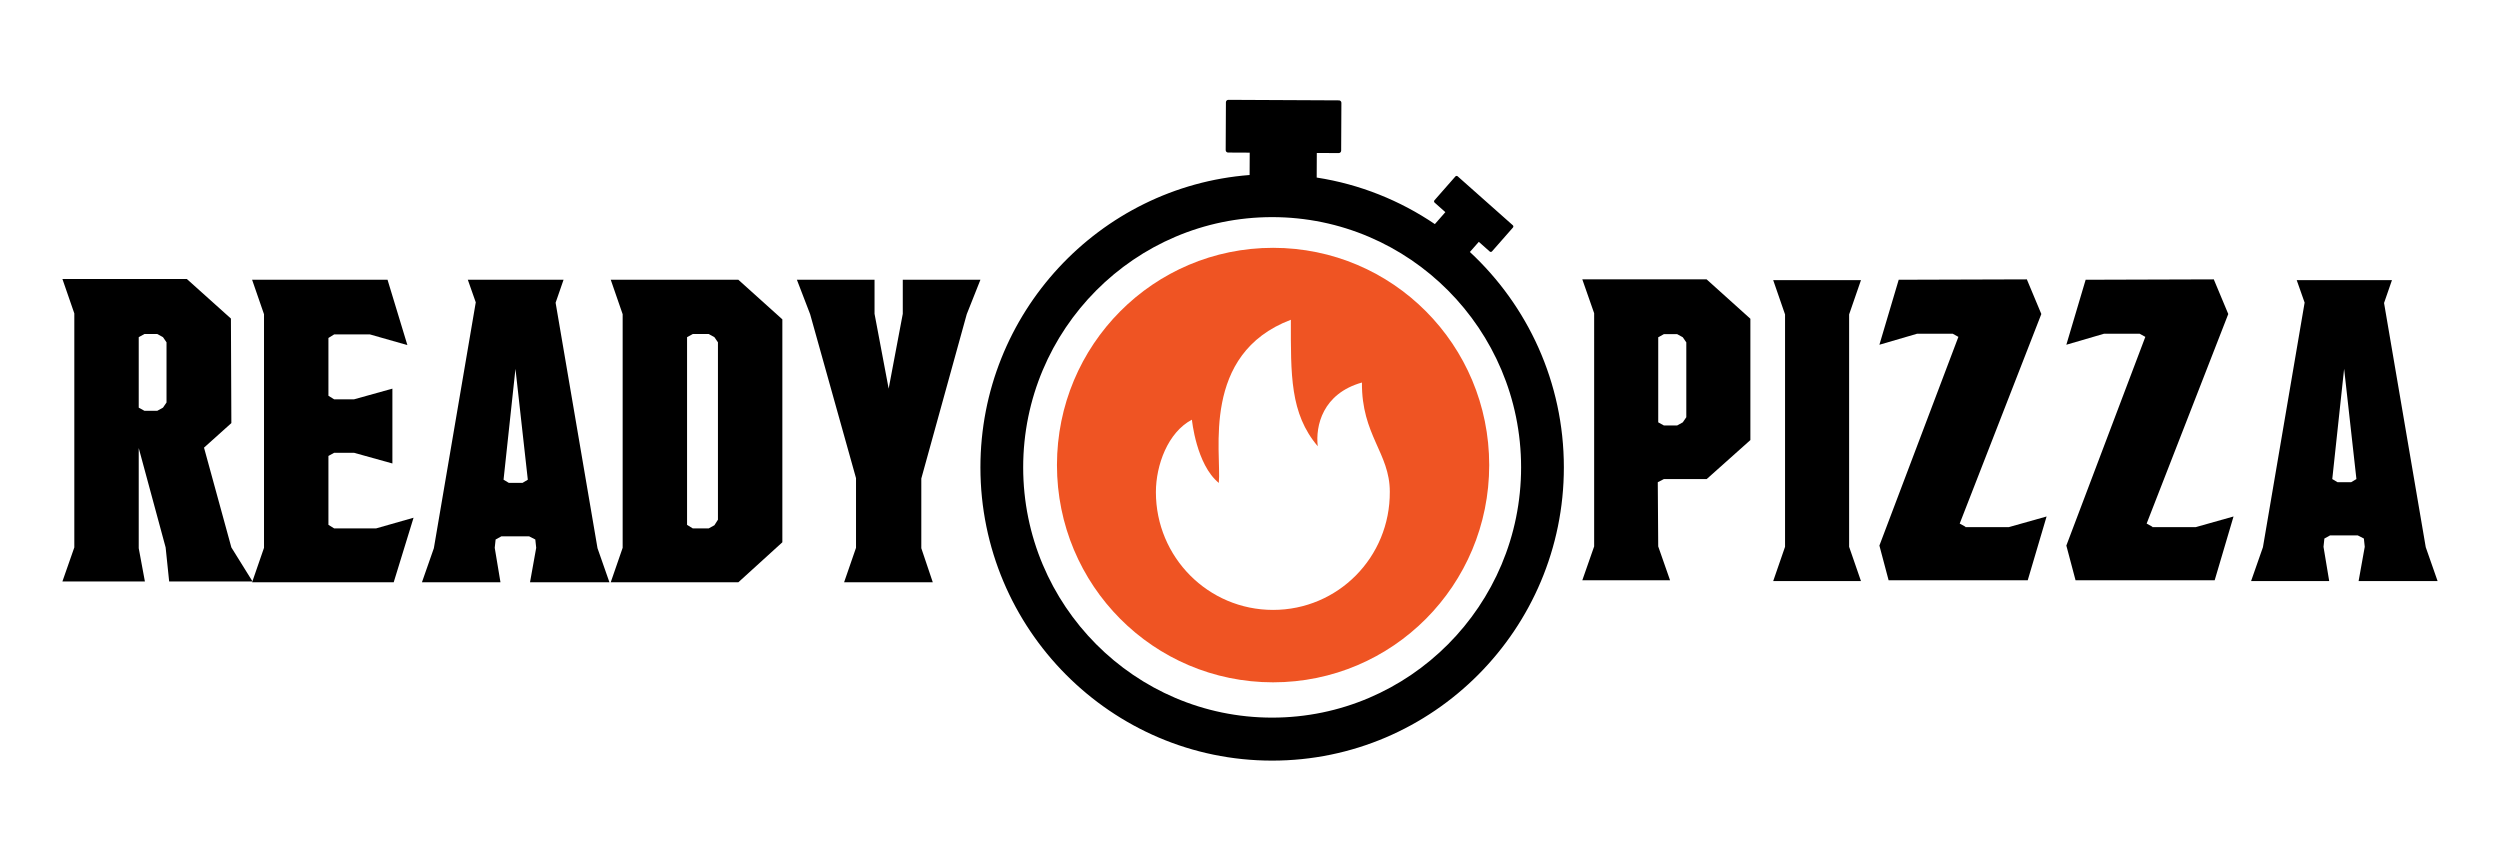
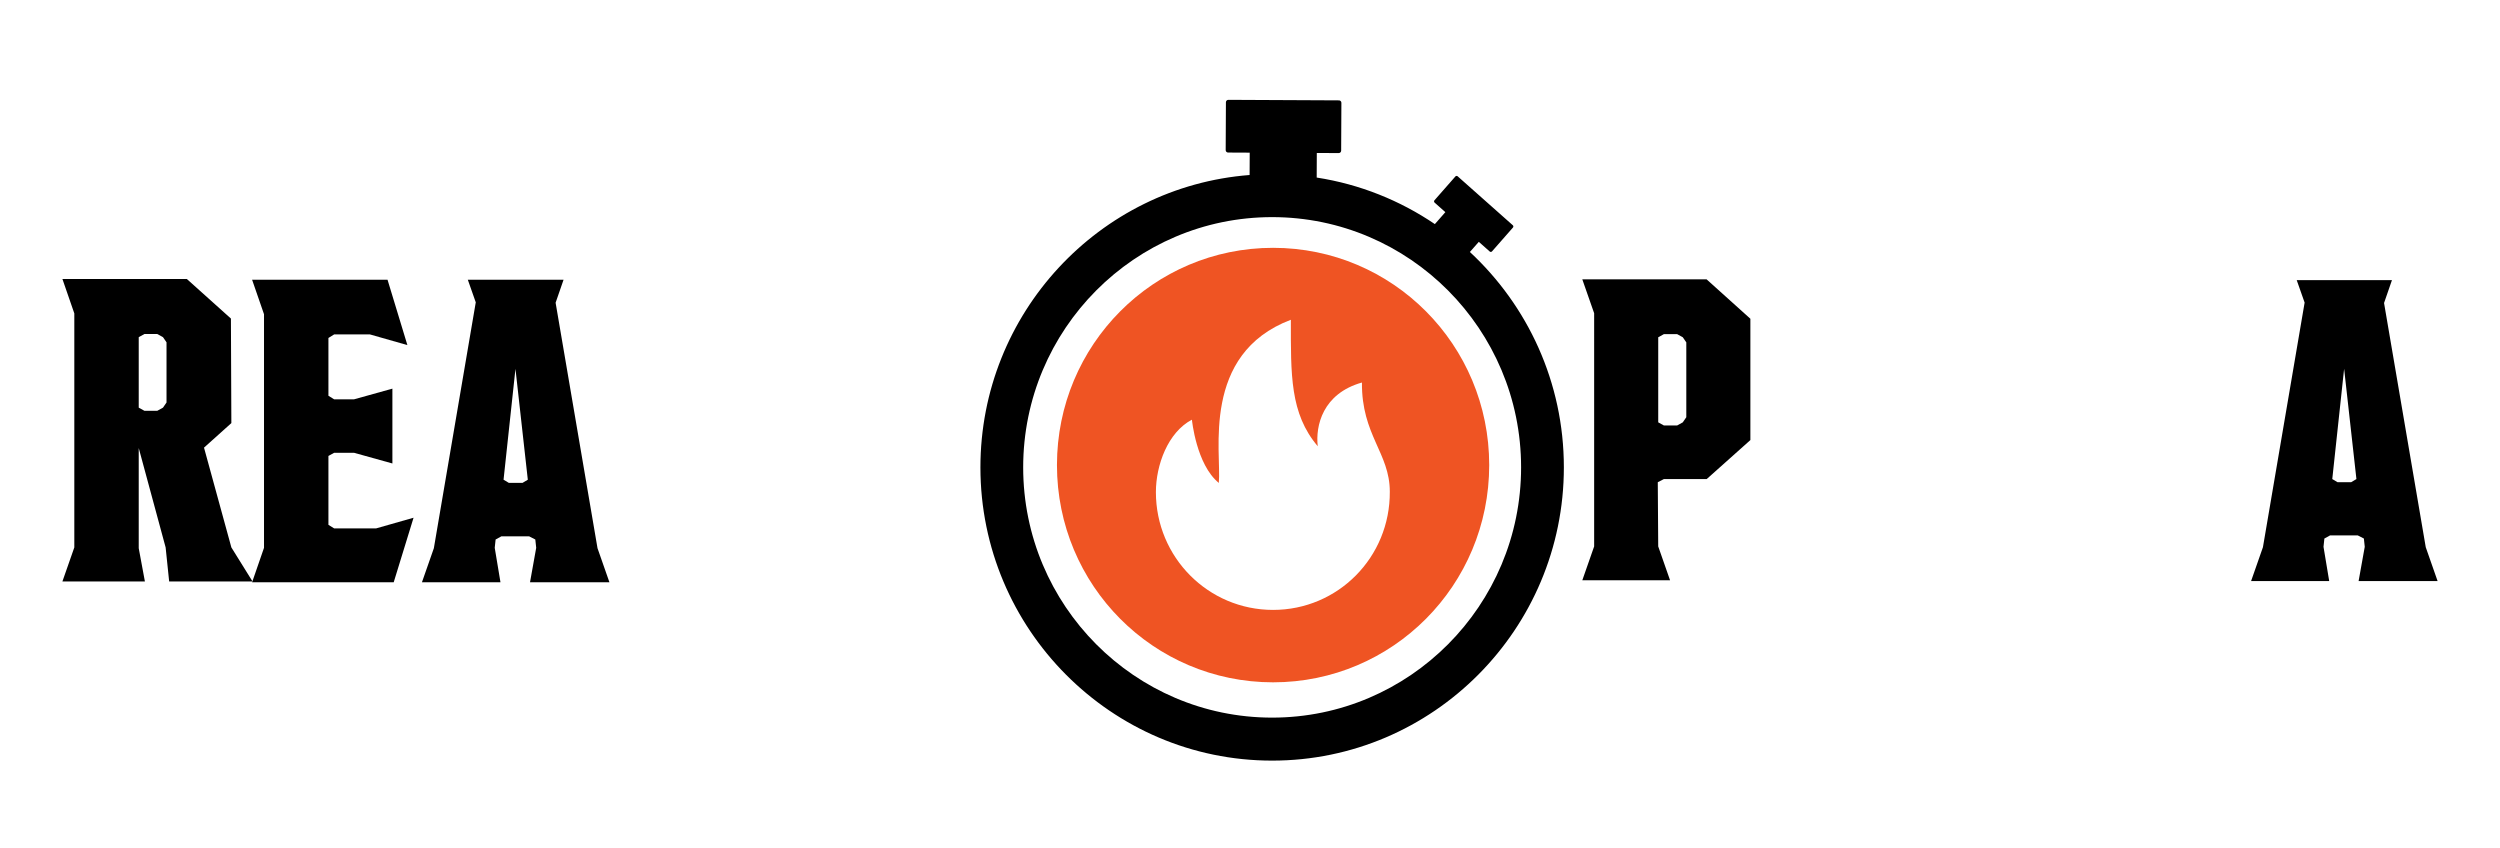
<svg xmlns="http://www.w3.org/2000/svg" version="1.1" id="Capa_1" x="0px" y="0px" viewBox="0 0 369 125.118" style="enable-background:new 0 0 369 125.118;" xml:space="preserve">
  <style type="text/css">
	.st0{fill:#EF5423;}
</style>
  <g>
    <g>
      <g>
        <path d="M34.149,80.799l3.126,5.026H24.968l-0.521-5.026L20.476,66.13v14.786l0.911,4.909H9.211l1.758-5.026V46.26l-1.758-5.084     h18.362l6.511,5.844v0.058l0.065,15.37l-4.037,3.623L34.149,80.799z M24.578,50.526l-0.521-0.76l-0.847-0.467h-1.888     l-0.846,0.467v10.403l0.846,0.467h1.888l0.847-0.467l0.521-0.76V50.526z" />
      </g>
      <g>
        <path d="M55.506,77.994l5.535-1.578l-2.93,9.526H37.21l1.758-5.084v-34.48l-1.758-5.085H57.2l2.93,9.643l-5.534-1.578h-5.274     l-0.847,0.526v8.532l0.847,0.526h2.93l5.665-1.578v11.045l-5.665-1.578h-2.93l-0.847,0.467v10.169l0.847,0.526L55.506,77.994     L55.506,77.994z" />
      </g>
      <g>
        <path d="M88.193,80.916l1.758,5.026h-11.72l0.912-5.084l-0.131-1.227l-0.911-0.467h-4.102l-0.846,0.467l-0.131,1.227l0.847,5.084     h-11.59l1.758-5.026l6.186-36.292l-1.172-3.331H83.18l-1.172,3.39L88.193,80.916z M76.082,54.442l-1.758,16.364l0.781,0.467     h2.019l0.781-0.467L76.082,54.442z" />
      </g>
      <g>
-         <path d="M108.982,41.292l6.493,5.844v32.903l-6.493,5.902H90.146l1.758-5.084v-34.48l-1.758-5.085     C90.146,41.292,108.982,41.292,108.982,41.292z M101.41,77.468l0.847,0.526h2.344l0.847-0.467l0.521-0.818V50.526l-0.521-0.76     l-0.847-0.467h-2.344l-0.847,0.467V77.468z" />
-       </g>
+         </g>
      <g>
-         <path d="M135.985,70.63v10.285l1.693,5.026H124.59l1.758-5.084V70.571l-6.772-24.194l-1.954-5.085h11.46v5.026l2.084,11.045     l2.084-11.045v-5.026h11.46l-2.019,5.085L135.985,70.63z" />
-       </g>
+         </g>
    </g>
    <g>
      <g>
        <path d="M258.356,47.048v17.906l-6.447,5.756h-6.318l-0.903,0.465l0.065,9.477l1.749,5h-12.954l1.749-5V46.234l-1.749-5h18.349     L258.356,47.048z M247.539,62.803l0.842-0.465l0.518-0.756V50.536l-0.518-0.756l-0.842-0.465h-1.943l-0.842,0.465v12.557     l0.842,0.465h1.943V62.803z" />
      </g>
      <g>
-         <path d="M272.93,80.709l1.749,5.058h-12.955l1.749-5.058v-34.3l-1.749-5.058h12.955l-1.749,5.058V80.709z" />
-       </g>
+         </g>
      <g>
-         <path d="M302.077,76.232l-2.785,9.418h-20.533l-1.36-5.124l11.659-30.804l-0.842-0.466h-5.247l-5.571,1.628l2.85-9.592     l18.913-0.058l2.138,5.116l-12.048,30.929l0.842,0.465v0.058h6.413L302.077,76.232z" />
-       </g>
+         </g>
      <g>
-         <path d="M329.67,76.232l-2.785,9.418h-20.533l-1.36-5.124l11.659-30.804l-0.842-0.466h-5.247l-5.571,1.628l2.85-9.592     l18.913-0.058l2.138,5.116l-12.048,30.929l0.842,0.465v0.058h6.413L329.67,76.232z" />
-       </g>
+         </g>
      <g>
        <path d="M358.04,80.767l1.749,5H348.13l0.907-5.058l-0.129-1.221l-0.907-0.465h-4.081l-0.842,0.465l-0.129,1.221l0.842,5.058     H332.26l1.749-5l6.153-36.103l-1.166-3.314h14.056l-1.166,3.372L358.04,80.767z M345.992,54.431l-1.749,16.278l0.778,0.465h2.008     l0.778-0.465L345.992,54.431z" />
      </g>
    </g>
    <path class="st0" d="M187.907,36.579c-17.651,0-31.9,14.323-31.9,32.066s14.249,32.066,31.9,32.066s31.9-14.323,31.9-32.066   C219.807,50.902,205.558,36.579,187.907,36.579z M187.907,90.022c-9.57,0-17.297-7.767-17.297-17.387   c0-3.99,1.772-8.836,5.317-10.689c0,0,0.638,6.627,3.97,9.335c0.425-4.418-2.694-19.026,10.633-24.085   c0,8.123-0.142,13.824,3.97,18.669c-0.354-2.993,0.709-7.767,6.522-9.406c-0.071,7.767,4.112,10.404,4.112,16.104   C205.204,82.255,197.477,90.022,187.907,90.022z" />
    <g>
      <g>
        <path d="M216.954,37.193l1.318-1.5l1.613,1.432c0.098,0.087,0.249,0.078,0.336-0.021l3.091-3.52     c0.087-0.099,0.078-0.25-0.021-0.337l-8.14-7.223c-0.098-0.087-0.249-0.078-0.336,0.021l-3.091,3.52     c-0.087,0.099-0.078,0.25,0.021,0.337l1.59,1.411l-1.55,1.765c-5.139-3.484-11.061-5.884-17.442-6.871l0.017-3.628l3.236,0.016     c0.198,0.001,0.358-0.159,0.359-0.358l0.034-7.061c0.001-0.199-0.158-0.36-0.356-0.361l-16.33-0.079     c-0.197-0.001-0.358,0.159-0.359,0.358l-0.034,7.061c-0.001,0.199,0.158,0.36,0.356,0.361l3.191,0.015l-0.016,3.3     c-22.194,1.712-39.732,20.413-39.732,43.154c0,23.866,19.316,43.282,43.058,43.282s43.058-19.416,43.058-43.282     C230.826,56.428,225.478,45.106,216.954,37.193z M187.768,105.921c-20.262,0-36.746-16.57-36.746-36.937     s16.484-36.937,36.746-36.937s36.746,16.57,36.746,36.937S208.03,105.921,187.768,105.921z" />
      </g>
    </g>
  </g>
</svg>